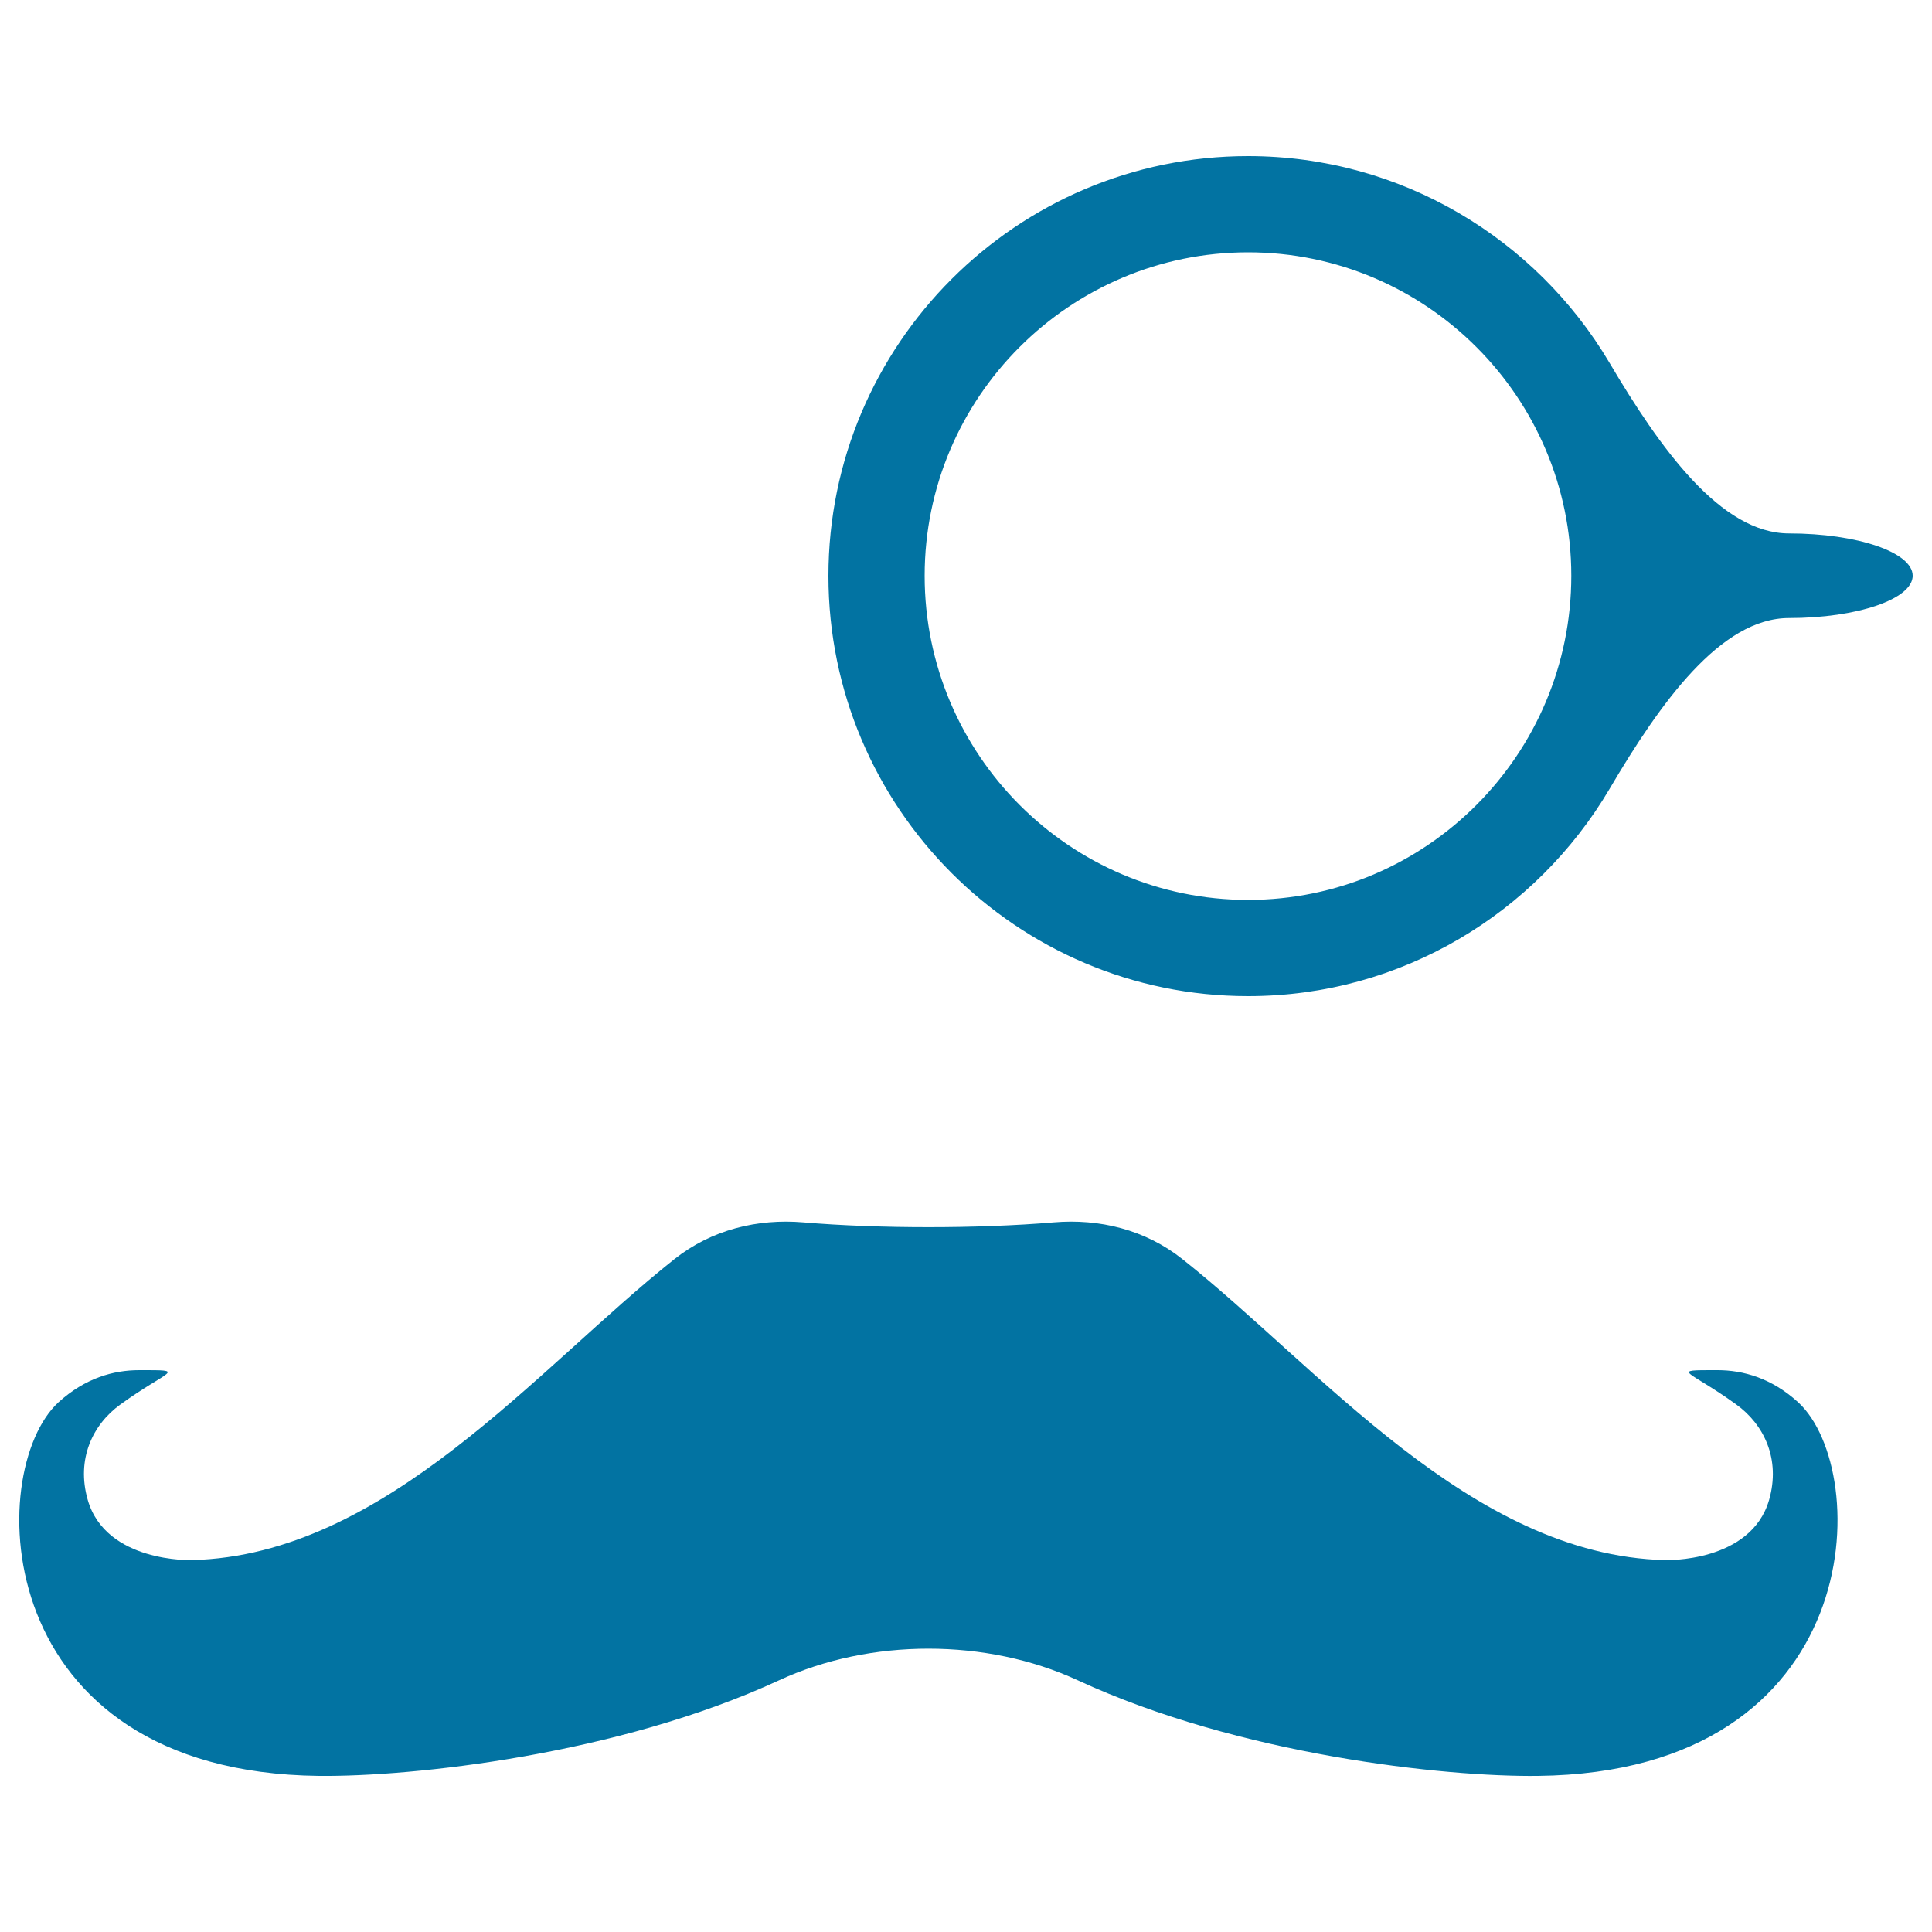
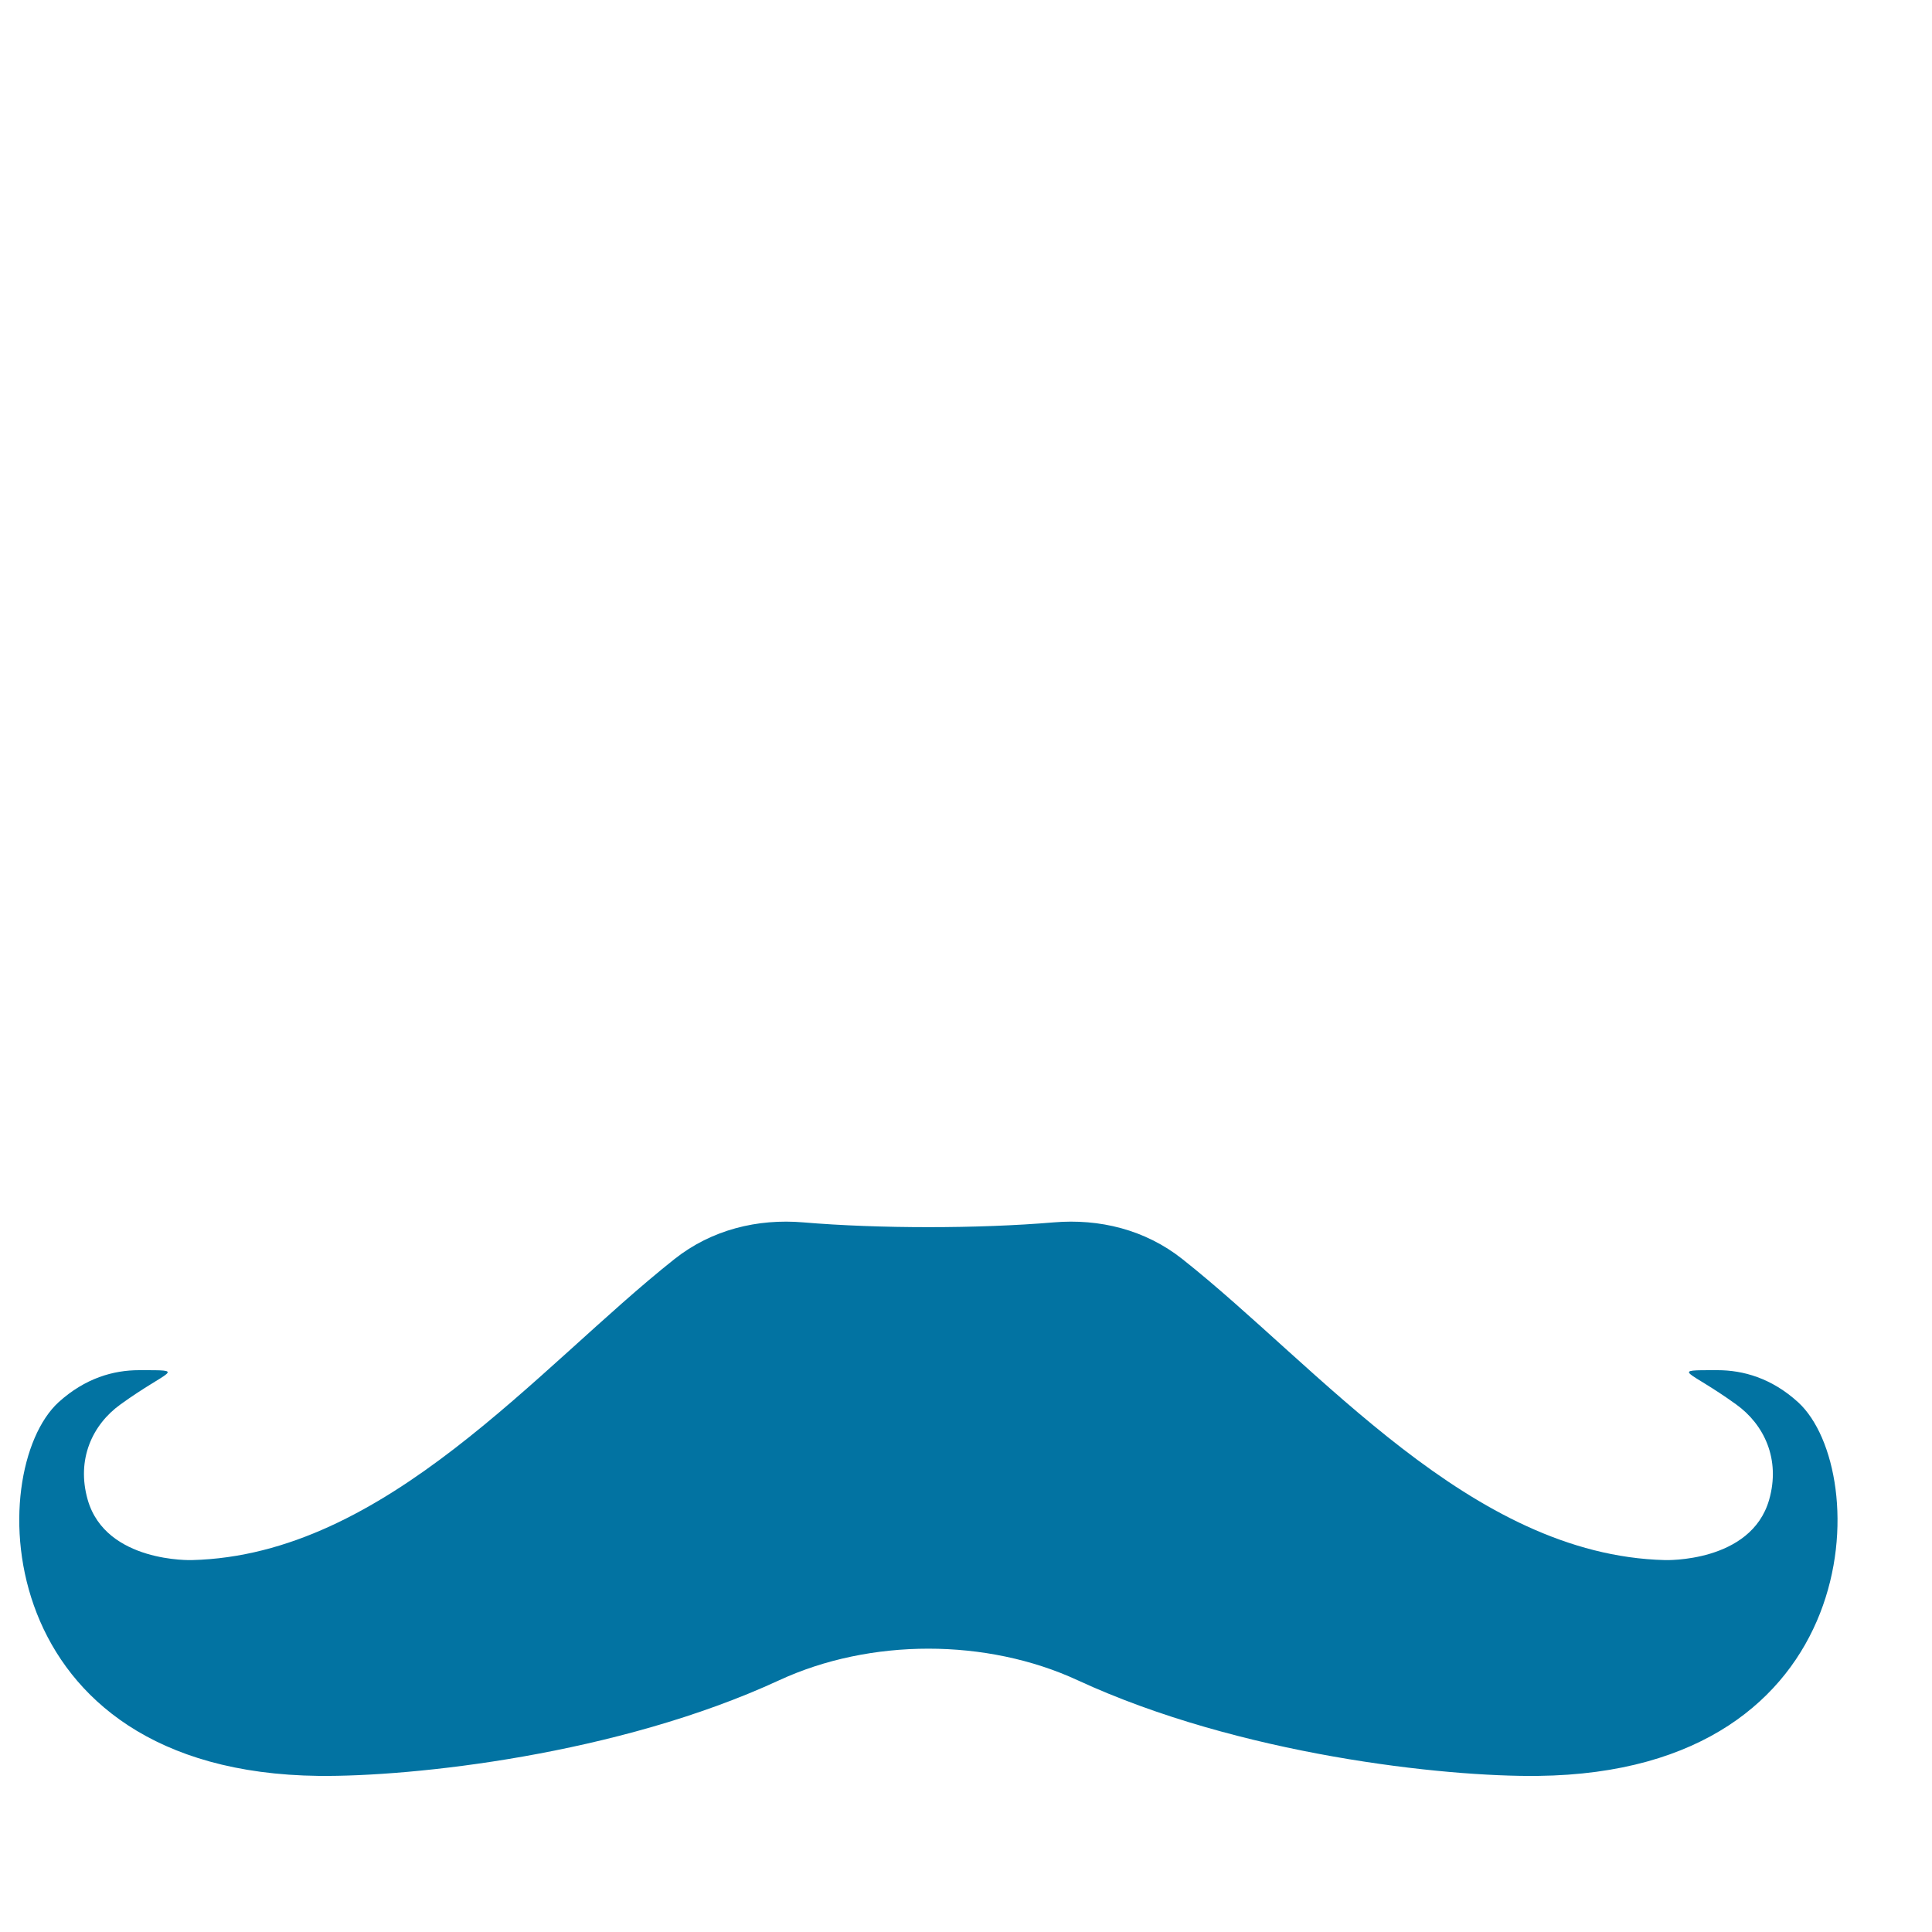
<svg xmlns="http://www.w3.org/2000/svg" viewBox="0 0 1000 1000" style="fill:#0273a2">
  <title>Monocle And Mustache SVG icon</title>
  <g>
    <g>
      <path id="path3834" d="M349.1,651.7C278.2,707.9,199.8,805,99.3,807.5c0,0-44.5,1.5-53.9-31.2c-6-21,2.5-39,17-49.4c25-18.1,35-17.7,9.6-17.7c-13.3,0-27.9,4.1-41.7,16.6C-8.4,761.3-5.9,917.2,165,919.2c48.3,0.5,154.6-10.8,238.3-49.5c47.1-21.8,107.4-21.8,154.5,0c83.7,38.7,190,50.1,238.3,49.5c170.9-2,173.4-157.9,134.6-193.4c-13.7-12.5-28.5-16.6-41.7-16.6c-25.4,0-15.4-0.4,9.6,17.7c14.5,10.4,23.1,28.4,17.1,49.4c-9.4,32.7-53.9,31.2-53.9,31.2c-100.5-2.5-178.8-99.6-249.8-155.8c-19.3-15.3-43-21-66.6-19c-39.1,3.3-90.6,3.3-129.6,0C392.2,630.7,368.4,636.4,349.1,651.7" />
-       <path id="path3836" d="M646,130.6c92.2,0,167.3,75.1,167.3,167.4c0,92.5-75,167.8-167.3,167.8c-92.3,0-167.4-75.3-167.4-167.8C478.6,205.7,553.7,130.6,646,130.6z M646,515.6c79.5,0,149.1-43,187-107.1c26.3-44.7,57.6-88.6,93-88.6c35.3,0,64-9.8,64-21.9c0-12.1-28.6-21.9-64-21.9c-35.3,0-66.7-43.9-93.1-88.6C795,123.7,725.4,80.8,646,80.8c-119.8,0-217.2,97.5-217.2,217.3C428.8,418,526.2,515.6,646,515.6" />
    </g>
  </g>
</svg>